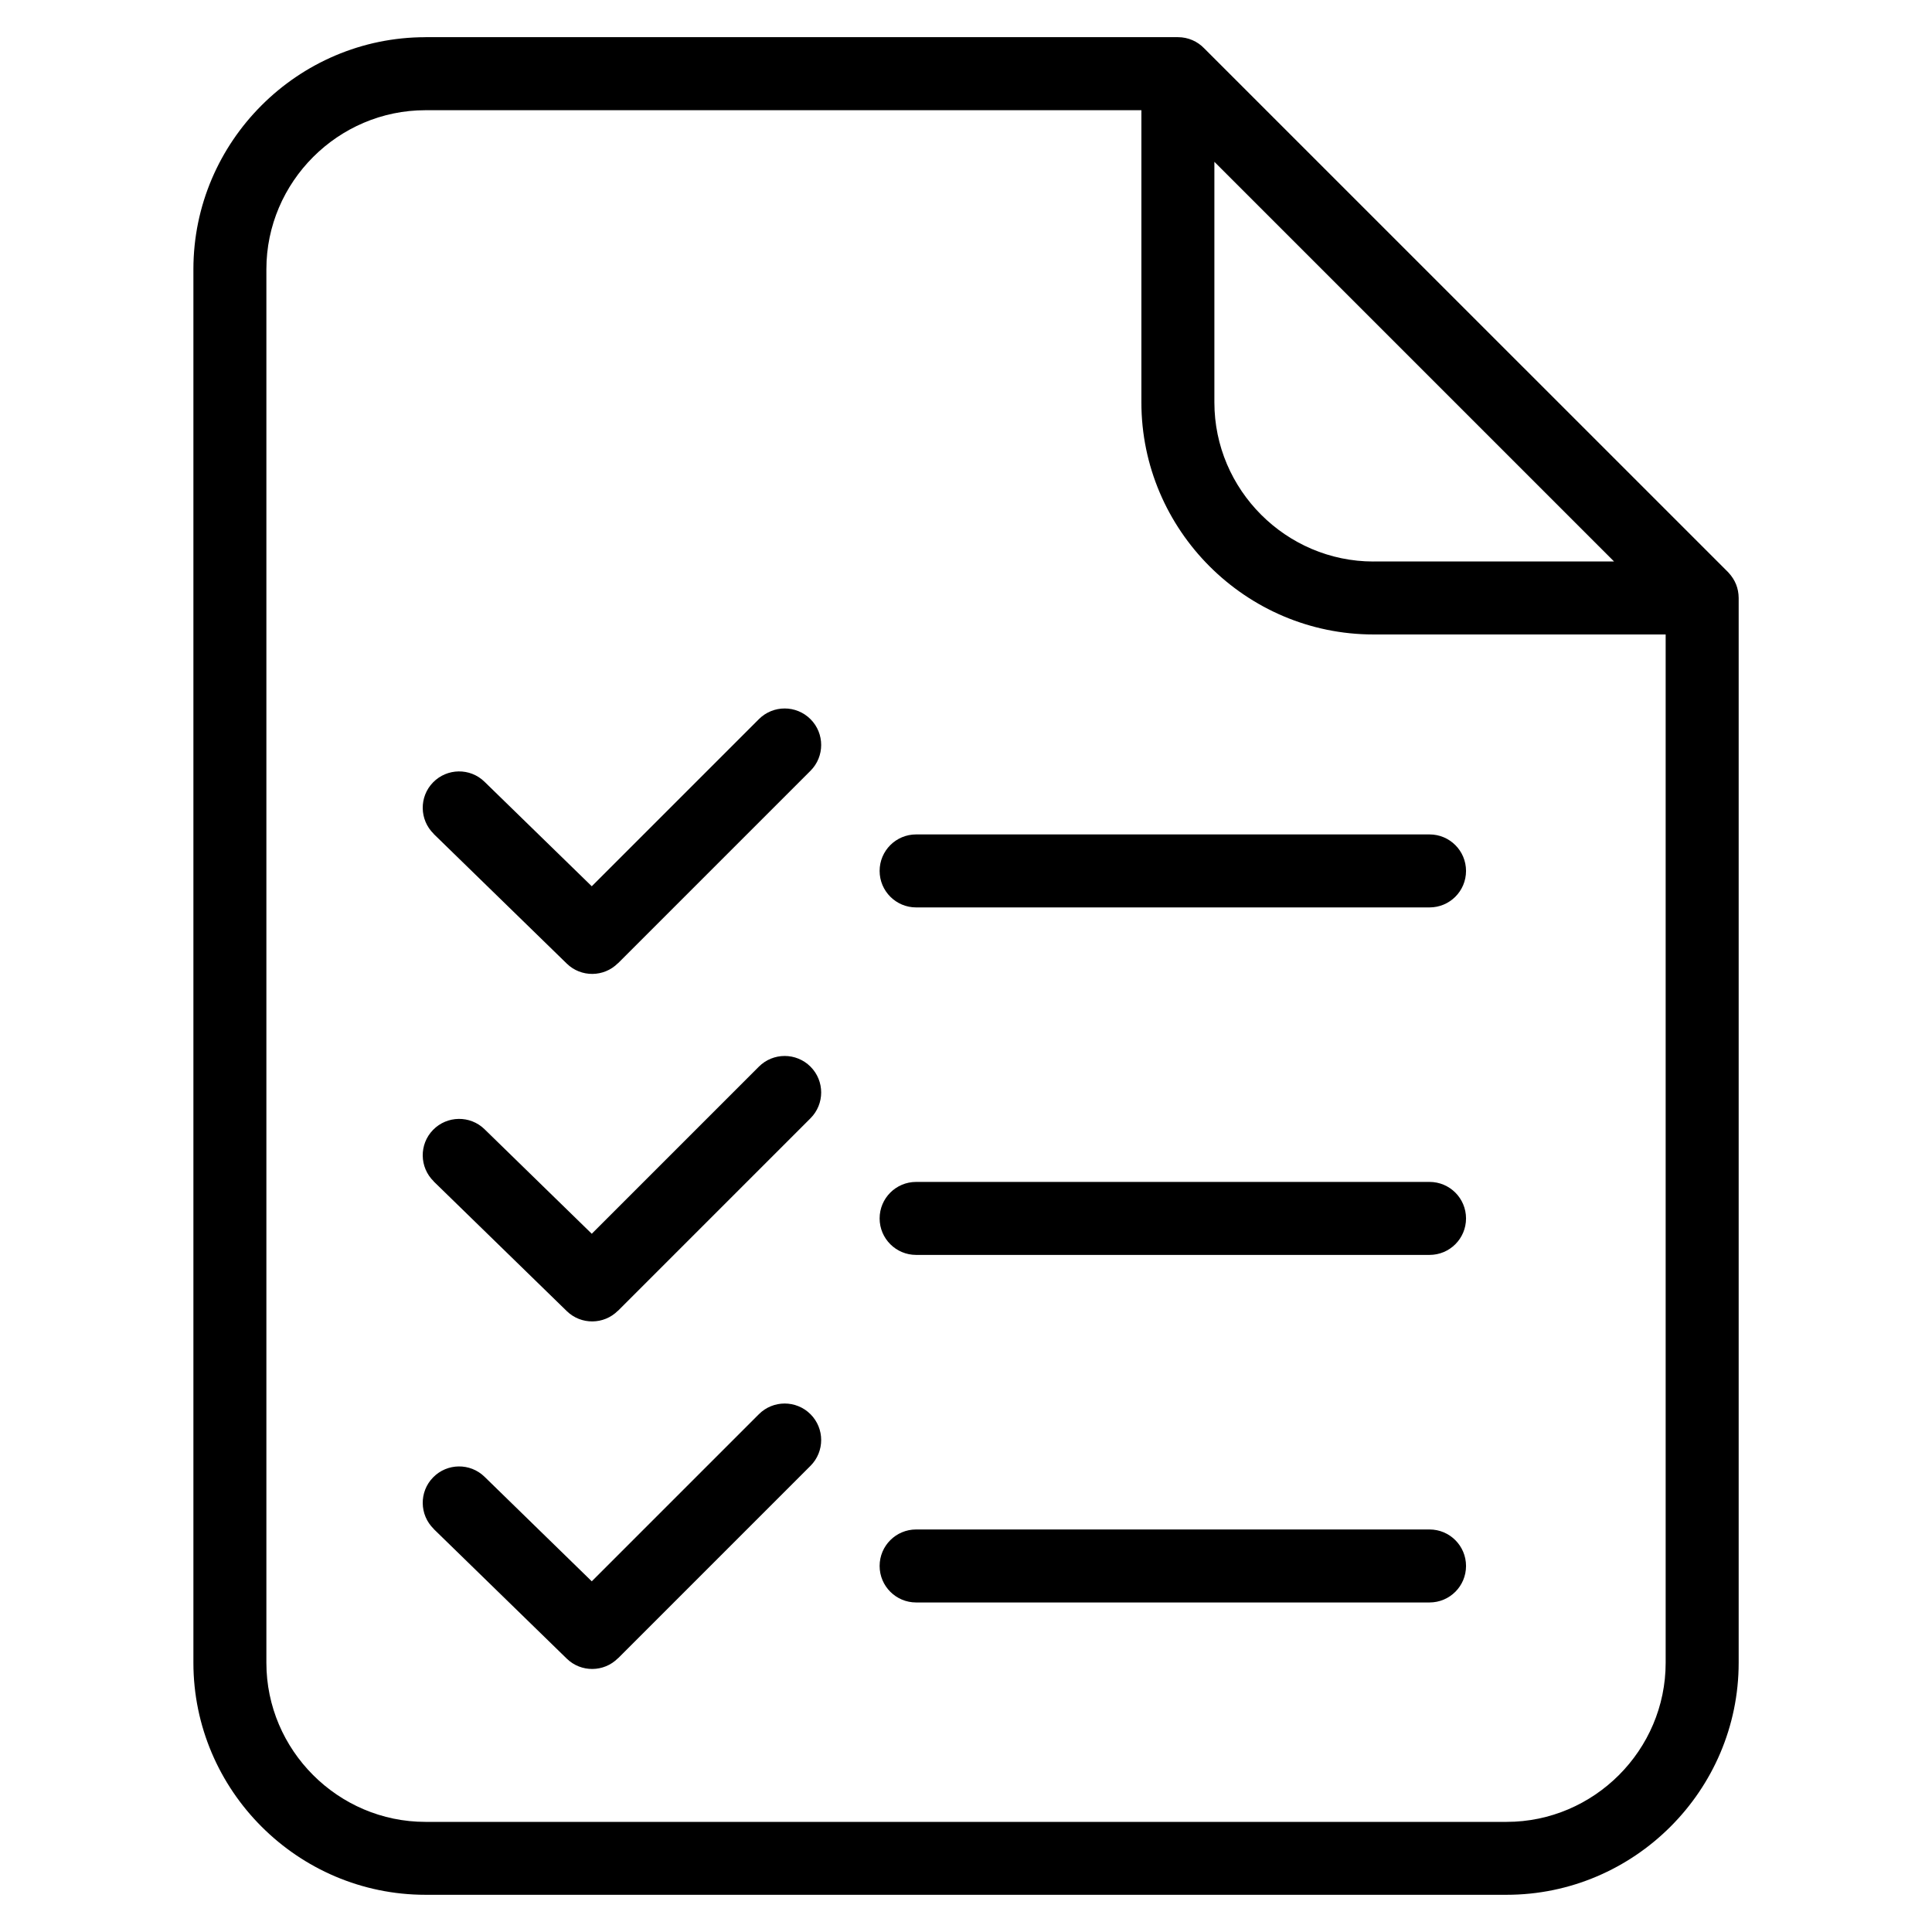
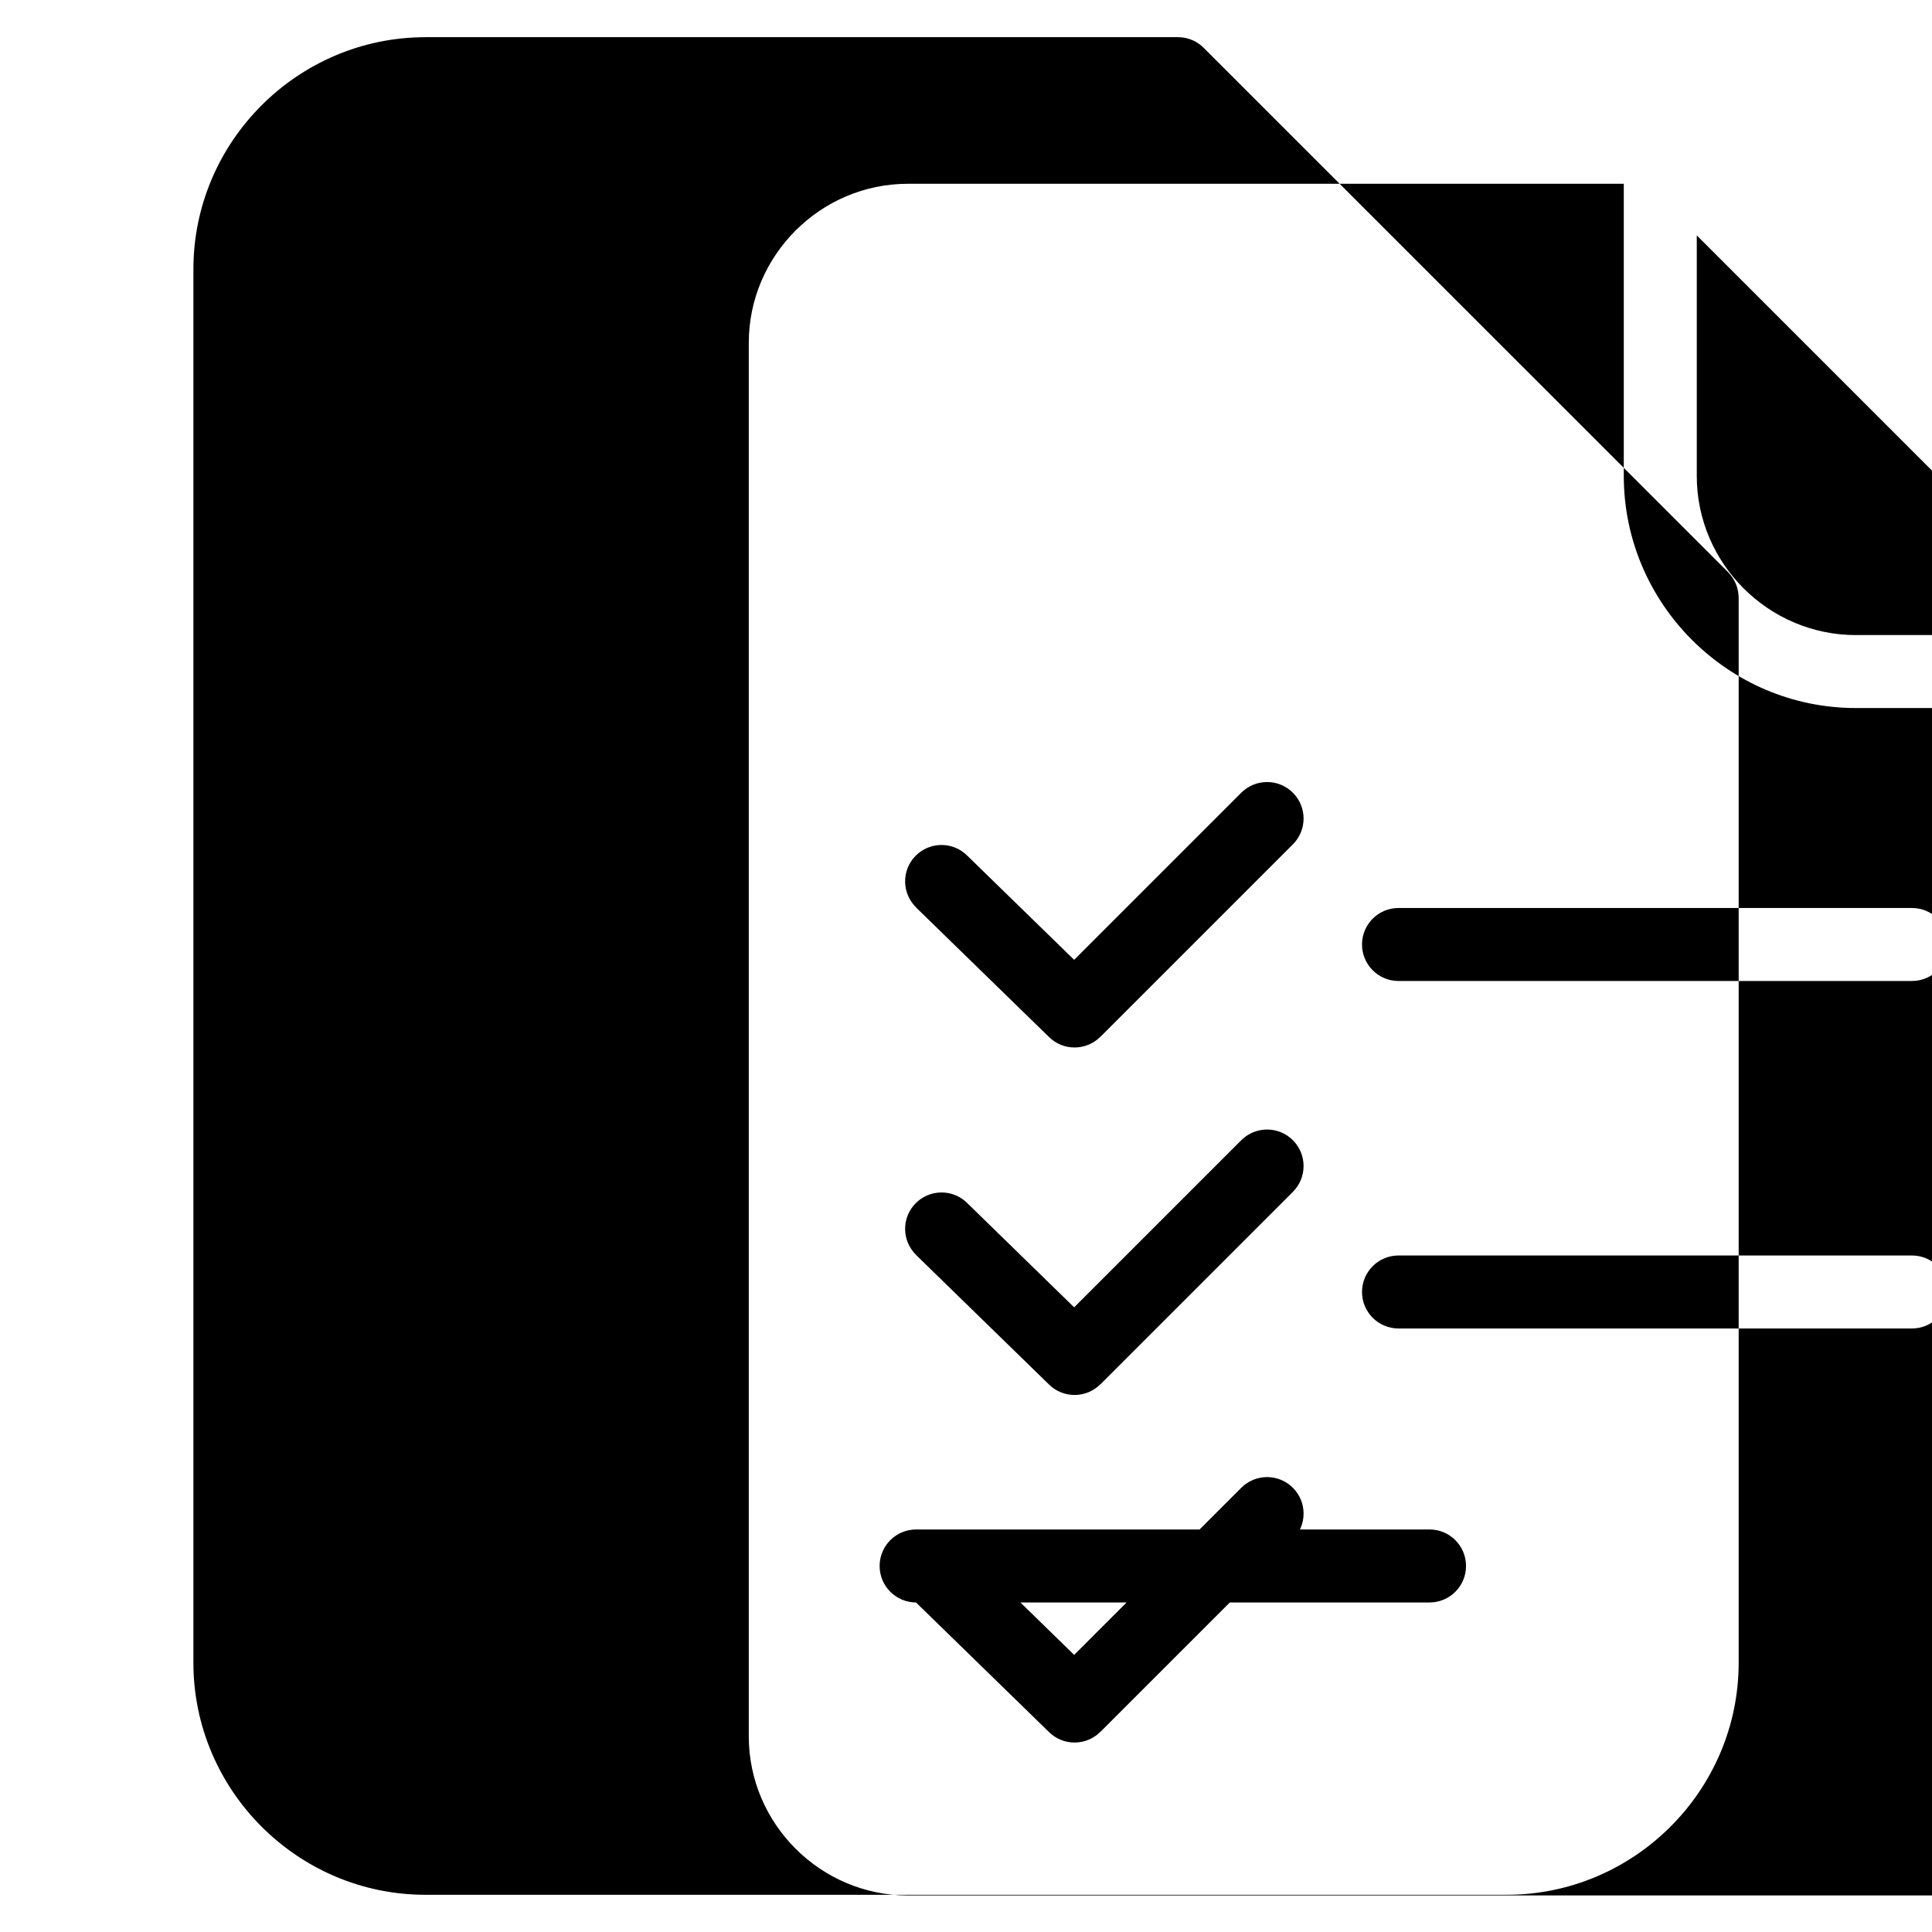
<svg xmlns="http://www.w3.org/2000/svg" fill="#000000" width="800px" height="800px" version="1.1" viewBox="144 144 512 512">
-   <path d="m256.75 153.85h199.41c2.719 0 5.184 1.117 6.938 2.934l138.84 138.82 0.168 0.18c1.738 1.906 2.629 4.082 2.66 6.664v282.19c0 16.93-6.922 32.301-18.062 43.438-11.141 11.141-26.527 18.062-43.438 18.062h-286.51c-16.914 0-32.301-6.922-43.438-18.062-11.141-11.141-18.062-26.527-18.062-43.438v-369.28c0-16.93 6.922-32.301 18.062-43.438 11.141-11.141 26.527-18.062 43.438-18.062zm130.03 414.82c-5.336 0-9.672-4.324-9.672-9.672 0-5.352 4.336-9.672 9.672-9.672h136.06c5.352 0 9.672 4.336 9.672 9.672 0 5.352-4.324 9.672-9.672 9.672zm-127.84-19.496c-3.809-3.719-3.898-9.824-0.18-13.633 3.719-3.824 9.824-3.898 13.633-0.195l28.43 27.719 44.285-44.285c3.777-3.777 9.898-3.777 13.68 0 3.777 3.777 3.777 9.898 0 13.68l-51.027 51.027-0.016-0.016c-3.719 3.719-9.766 3.777-13.543 0.09l-35.277-34.371zm127.84-72.609c-5.336 0-9.672-4.324-9.672-9.672 0-5.352 4.336-9.672 9.672-9.672h136.06c5.352 0 9.672 4.336 9.672 9.672 0 5.352-4.324 9.672-9.672 9.672zm-127.84-19.496c-3.809-3.719-3.898-9.824-0.18-13.633s9.824-3.898 13.633-0.195l28.43 27.719 44.285-44.285c3.777-3.777 9.898-3.777 13.68 0 3.777 3.777 3.777 9.898 0 13.68l-51.027 51.027-0.016-0.016c-3.719 3.719-9.766 3.777-13.543 0.09l-35.277-34.371zm127.84-72.594c-5.336 0-9.672-4.336-9.672-9.672 0-5.352 4.336-9.672 9.672-9.672h136.06c5.352 0 9.672 4.336 9.672 9.672 0 5.352-4.324 9.672-9.672 9.672zm-127.84-19.496c-3.809-3.719-3.898-9.824-0.18-13.633s9.824-3.898 13.633-0.18l28.43 27.703 44.285-44.285c3.777-3.777 9.898-3.777 13.68 0 3.777 3.777 3.777 9.898 0 13.68l-51.027 51.027-0.016-0.016c-3.719 3.719-9.766 3.777-13.543 0.09l-35.277-34.371zm326.47-52.84h-77.43c-16.93 0-32.301-6.922-43.438-18.062-11.141-11.141-18.062-26.527-18.062-43.438v-77.43h-189.73c-11.578 0-22.113 4.746-29.762 12.395-7.648 7.648-12.395 18.184-12.395 29.762v369.28c0 11.594 4.746 22.129 12.395 29.777 7.648 7.648 18.184 12.395 29.762 12.395h286.51c11.578 0 22.113-4.746 29.762-12.395 7.648-7.648 12.395-18.184 12.395-29.777v-272.51zm-77.43-19.348h63.754l-105.91-105.91v63.754c0 11.594 4.746 22.129 12.395 29.777 7.648 7.648 18.184 12.395 29.762 12.395z" />
+   <path d="m256.75 153.85h199.41c2.719 0 5.184 1.117 6.938 2.934l138.84 138.82 0.168 0.18c1.738 1.906 2.629 4.082 2.66 6.664v282.19c0 16.93-6.922 32.301-18.062 43.438-11.141 11.141-26.527 18.062-43.438 18.062h-286.51c-16.914 0-32.301-6.922-43.438-18.062-11.141-11.141-18.062-26.527-18.062-43.438v-369.28c0-16.93 6.922-32.301 18.062-43.438 11.141-11.141 26.527-18.062 43.438-18.062zm130.03 414.82c-5.336 0-9.672-4.324-9.672-9.672 0-5.352 4.336-9.672 9.672-9.672h136.06c5.352 0 9.672 4.336 9.672 9.672 0 5.352-4.324 9.672-9.672 9.672zc-3.809-3.719-3.898-9.824-0.18-13.633 3.719-3.824 9.824-3.898 13.633-0.195l28.43 27.719 44.285-44.285c3.777-3.777 9.898-3.777 13.68 0 3.777 3.777 3.777 9.898 0 13.68l-51.027 51.027-0.016-0.016c-3.719 3.719-9.766 3.777-13.543 0.09l-35.277-34.371zm127.84-72.609c-5.336 0-9.672-4.324-9.672-9.672 0-5.352 4.336-9.672 9.672-9.672h136.06c5.352 0 9.672 4.336 9.672 9.672 0 5.352-4.324 9.672-9.672 9.672zm-127.84-19.496c-3.809-3.719-3.898-9.824-0.18-13.633s9.824-3.898 13.633-0.195l28.43 27.719 44.285-44.285c3.777-3.777 9.898-3.777 13.68 0 3.777 3.777 3.777 9.898 0 13.68l-51.027 51.027-0.016-0.016c-3.719 3.719-9.766 3.777-13.543 0.09l-35.277-34.371zm127.84-72.594c-5.336 0-9.672-4.336-9.672-9.672 0-5.352 4.336-9.672 9.672-9.672h136.06c5.352 0 9.672 4.336 9.672 9.672 0 5.352-4.324 9.672-9.672 9.672zm-127.84-19.496c-3.809-3.719-3.898-9.824-0.18-13.633s9.824-3.898 13.633-0.18l28.43 27.703 44.285-44.285c3.777-3.777 9.898-3.777 13.68 0 3.777 3.777 3.777 9.898 0 13.68l-51.027 51.027-0.016-0.016c-3.719 3.719-9.766 3.777-13.543 0.09l-35.277-34.371zm326.47-52.84h-77.43c-16.93 0-32.301-6.922-43.438-18.062-11.141-11.141-18.062-26.527-18.062-43.438v-77.43h-189.73c-11.578 0-22.113 4.746-29.762 12.395-7.648 7.648-12.395 18.184-12.395 29.762v369.28c0 11.594 4.746 22.129 12.395 29.777 7.648 7.648 18.184 12.395 29.762 12.395h286.51c11.578 0 22.113-4.746 29.762-12.395 7.648-7.648 12.395-18.184 12.395-29.777v-272.51zm-77.43-19.348h63.754l-105.91-105.91v63.754c0 11.594 4.746 22.129 12.395 29.777 7.648 7.648 18.184 12.395 29.762 12.395z" />
</svg>